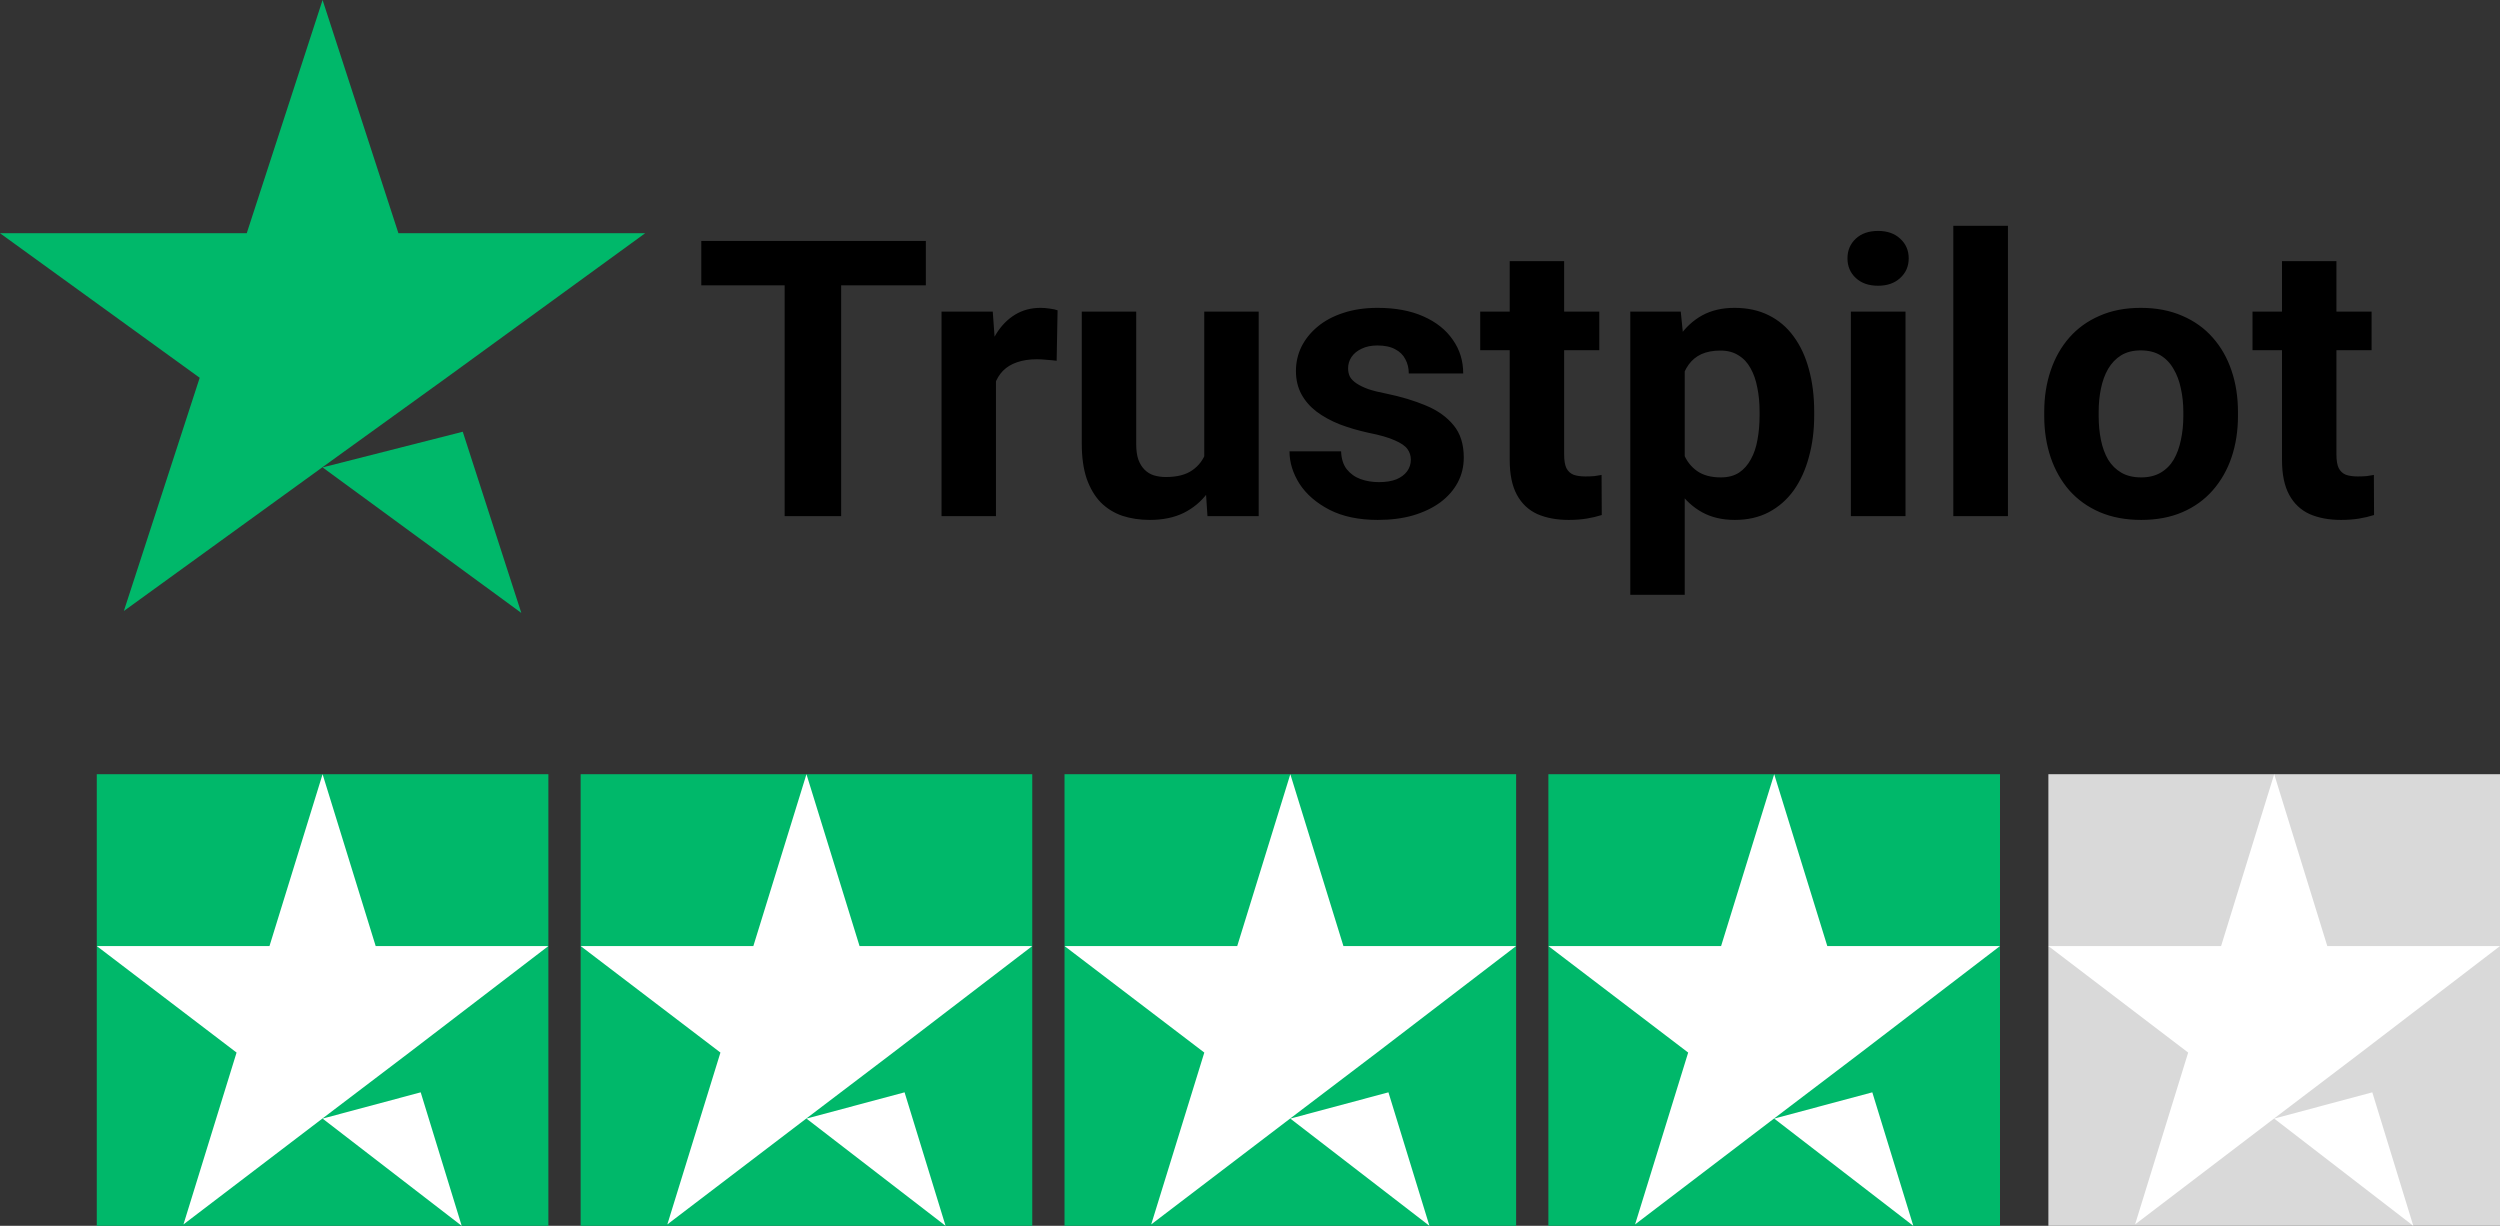
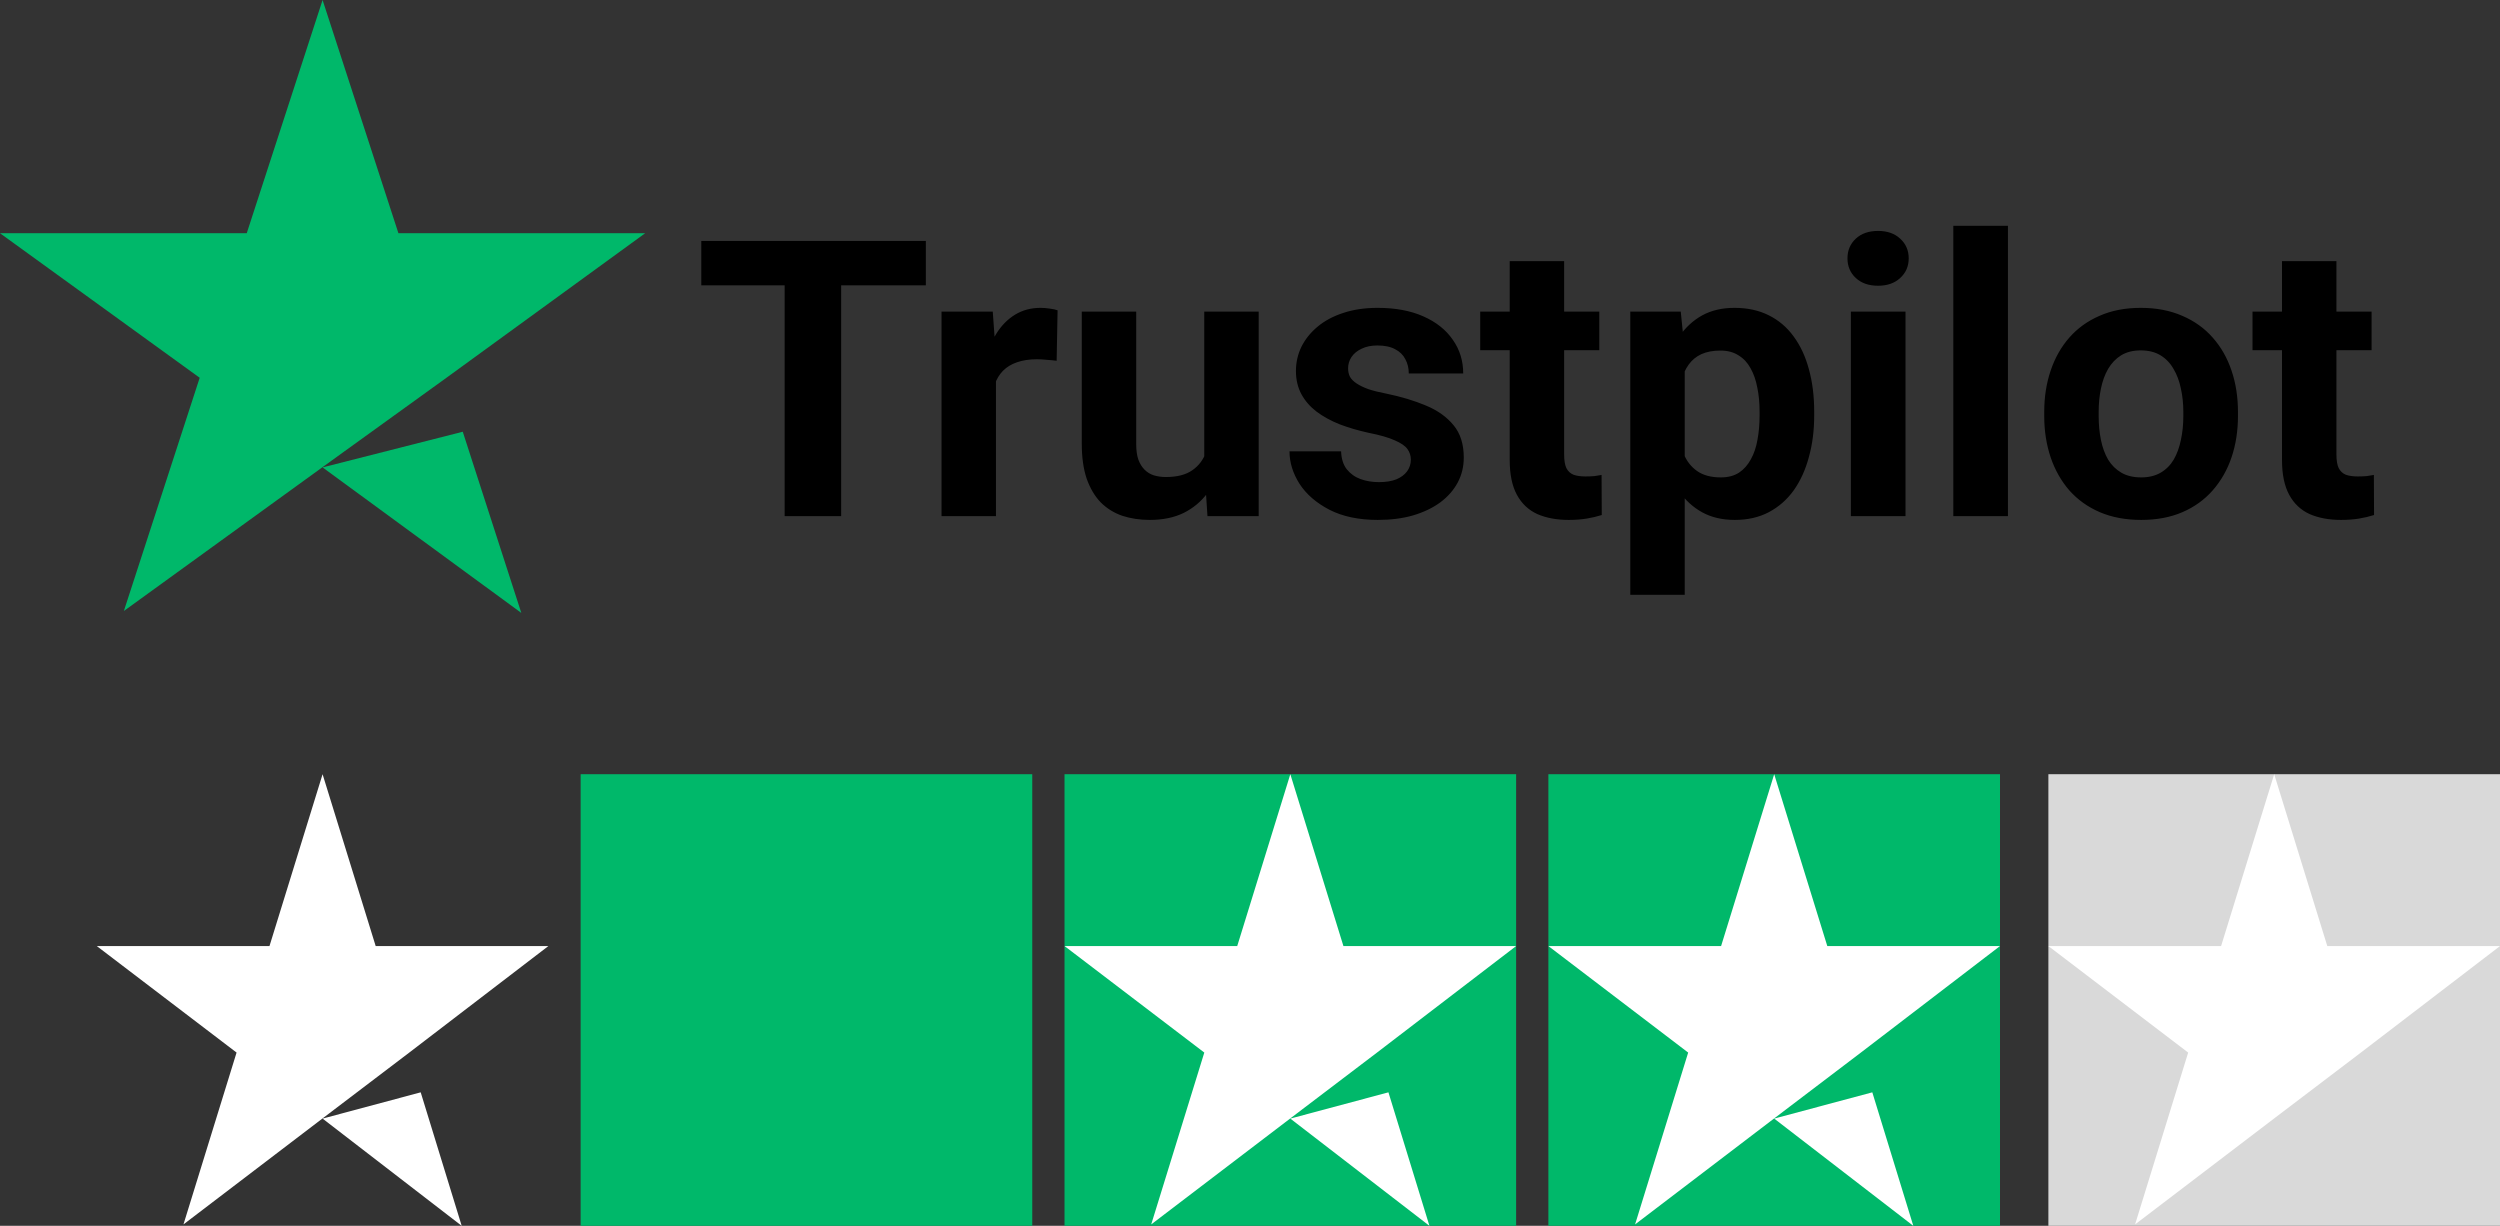
<svg xmlns="http://www.w3.org/2000/svg" width="155" height="76" viewBox="0 0 155 76" fill="none">
  <rect x="0" y="0" width="155" height="76" fill="#333333" stroke="none" />
  <g clip-path="url(#clip0_357_12396)">
    <path d="M20 28.979L28.691 26.768L32.321 38.001L20 28.979ZM40 14.46H24.702L20 0.001L15.298 14.46H0L12.381 23.422L7.679 37.882L20.059 28.919L27.679 23.422L40 14.46Z" fill="#00B86A" />
    <path d="M52.152 14.938V32.001H48.648V14.938H52.152ZM57.402 14.938V17.692H43.48V14.938H57.402ZM61.75 22.087V32.001H58.375V19.321H61.551L61.75 22.087ZM65.57 19.239L65.512 22.368C65.348 22.345 65.148 22.325 64.914 22.31C64.688 22.286 64.481 22.274 64.293 22.274C63.816 22.274 63.402 22.337 63.051 22.462C62.707 22.579 62.418 22.755 62.184 22.989C61.957 23.224 61.785 23.509 61.668 23.845C61.559 24.181 61.496 24.564 61.48 24.993L60.801 24.782C60.801 23.962 60.883 23.208 61.047 22.52C61.211 21.825 61.449 21.22 61.762 20.704C62.082 20.189 62.473 19.79 62.934 19.509C63.395 19.228 63.922 19.087 64.516 19.087C64.703 19.087 64.894 19.103 65.09 19.134C65.285 19.157 65.445 19.192 65.57 19.239ZM74.664 28.966V19.321H78.039V32.001H74.863L74.664 28.966ZM75.039 26.364L76.035 26.341C76.035 27.185 75.938 27.97 75.742 28.696C75.547 29.415 75.254 30.04 74.863 30.571C74.473 31.095 73.981 31.505 73.387 31.802C72.793 32.091 72.094 32.235 71.289 32.235C70.672 32.235 70.102 32.149 69.578 31.978C69.062 31.798 68.617 31.52 68.242 31.145C67.875 30.763 67.586 30.274 67.375 29.681C67.172 29.079 67.07 28.357 67.07 27.513V19.321H70.445V27.536C70.445 27.911 70.488 28.228 70.574 28.485C70.668 28.743 70.797 28.954 70.961 29.118C71.125 29.282 71.316 29.399 71.535 29.47C71.762 29.54 72.012 29.575 72.285 29.575C72.981 29.575 73.527 29.435 73.926 29.153C74.332 28.872 74.617 28.489 74.781 28.005C74.953 27.513 75.039 26.966 75.039 26.364ZM87.473 28.497C87.473 28.255 87.402 28.036 87.262 27.841C87.121 27.645 86.859 27.466 86.477 27.302C86.102 27.13 85.559 26.974 84.848 26.833C84.207 26.692 83.609 26.517 83.055 26.306C82.508 26.087 82.031 25.825 81.625 25.52C81.227 25.216 80.914 24.857 80.688 24.442C80.461 24.02 80.348 23.54 80.348 23.001C80.348 22.47 80.461 21.97 80.688 21.501C80.922 21.032 81.254 20.618 81.684 20.259C82.121 19.892 82.652 19.607 83.277 19.403C83.91 19.192 84.621 19.087 85.41 19.087C86.512 19.087 87.457 19.263 88.246 19.614C89.043 19.966 89.652 20.45 90.074 21.067C90.504 21.677 90.719 22.372 90.719 23.153H87.344C87.344 22.825 87.273 22.532 87.133 22.274C87 22.009 86.789 21.802 86.5 21.653C86.219 21.497 85.852 21.419 85.398 21.419C85.023 21.419 84.699 21.485 84.426 21.618C84.152 21.743 83.941 21.915 83.793 22.134C83.652 22.345 83.582 22.579 83.582 22.837C83.582 23.032 83.621 23.208 83.699 23.364C83.785 23.513 83.922 23.649 84.109 23.774C84.297 23.899 84.539 24.017 84.836 24.126C85.141 24.228 85.516 24.321 85.961 24.407C86.875 24.595 87.691 24.841 88.41 25.145C89.129 25.442 89.699 25.849 90.121 26.364C90.543 26.872 90.754 27.54 90.754 28.368C90.754 28.931 90.629 29.446 90.379 29.915C90.129 30.384 89.769 30.794 89.301 31.145C88.832 31.489 88.269 31.759 87.613 31.954C86.965 32.142 86.234 32.235 85.422 32.235C84.242 32.235 83.242 32.024 82.422 31.603C81.609 31.181 80.992 30.645 80.57 29.997C80.156 29.341 79.949 28.669 79.949 27.982H83.148C83.164 28.442 83.281 28.814 83.5 29.095C83.727 29.376 84.012 29.579 84.356 29.704C84.707 29.829 85.086 29.892 85.492 29.892C85.93 29.892 86.293 29.833 86.582 29.716C86.871 29.591 87.09 29.427 87.238 29.224C87.394 29.013 87.473 28.77 87.473 28.497ZM99.156 19.321V21.712H91.773V19.321H99.156ZM93.602 16.192H96.977V28.181C96.977 28.548 97.023 28.829 97.117 29.024C97.219 29.22 97.367 29.357 97.562 29.435C97.758 29.505 98.004 29.54 98.301 29.54C98.512 29.54 98.699 29.532 98.863 29.517C99.035 29.493 99.18 29.47 99.297 29.446L99.309 31.931C99.019 32.024 98.707 32.099 98.371 32.153C98.035 32.208 97.664 32.235 97.258 32.235C96.516 32.235 95.867 32.114 95.312 31.872C94.766 31.622 94.344 31.224 94.047 30.677C93.75 30.13 93.602 29.411 93.602 28.52V16.192ZM104.453 21.759V36.876H101.078V19.321H104.207L104.453 21.759ZM112.48 25.52V25.767C112.48 26.689 112.371 27.544 112.152 28.333C111.941 29.122 111.629 29.81 111.215 30.395C110.801 30.974 110.285 31.427 109.668 31.755C109.059 32.075 108.355 32.235 107.559 32.235C106.785 32.235 106.113 32.079 105.543 31.767C104.973 31.454 104.492 31.017 104.102 30.454C103.719 29.884 103.41 29.224 103.176 28.474C102.941 27.724 102.762 26.919 102.637 26.06V25.415C102.762 24.493 102.941 23.649 103.176 22.884C103.41 22.11 103.719 21.442 104.102 20.88C104.492 20.31 104.969 19.868 105.531 19.556C106.102 19.243 106.77 19.087 107.535 19.087C108.34 19.087 109.047 19.239 109.656 19.544C110.273 19.849 110.789 20.286 111.203 20.857C111.625 21.427 111.941 22.107 112.152 22.895C112.371 23.685 112.48 24.56 112.48 25.52ZM109.094 25.767V25.52C109.094 24.982 109.047 24.485 108.953 24.032C108.867 23.571 108.727 23.169 108.531 22.825C108.344 22.482 108.094 22.216 107.781 22.028C107.477 21.833 107.105 21.735 106.668 21.735C106.207 21.735 105.812 21.81 105.484 21.958C105.164 22.107 104.902 22.321 104.699 22.603C104.496 22.884 104.344 23.22 104.242 23.61C104.141 24.001 104.078 24.442 104.055 24.935V26.564C104.094 27.142 104.203 27.661 104.383 28.122C104.562 28.575 104.84 28.935 105.215 29.2C105.59 29.466 106.082 29.599 106.691 29.599C107.137 29.599 107.512 29.501 107.816 29.306C108.121 29.103 108.367 28.825 108.555 28.474C108.75 28.122 108.887 27.716 108.965 27.255C109.051 26.794 109.094 26.298 109.094 25.767ZM118.141 19.321V32.001H114.754V19.321H118.141ZM114.543 16.017C114.543 15.524 114.715 15.118 115.059 14.798C115.402 14.478 115.863 14.317 116.441 14.317C117.012 14.317 117.469 14.478 117.812 14.798C118.164 15.118 118.34 15.524 118.34 16.017C118.34 16.509 118.164 16.915 117.812 17.235C117.469 17.556 117.012 17.716 116.441 17.716C115.863 17.716 115.402 17.556 115.059 17.235C114.715 16.915 114.543 16.509 114.543 16.017ZM124.492 14.001V32.001H121.105V14.001H124.492ZM126.742 25.79V25.544C126.742 24.614 126.875 23.759 127.141 22.978C127.406 22.189 127.793 21.505 128.301 20.927C128.809 20.349 129.434 19.899 130.176 19.579C130.918 19.251 131.77 19.087 132.73 19.087C133.691 19.087 134.547 19.251 135.297 19.579C136.047 19.899 136.676 20.349 137.184 20.927C137.699 21.505 138.09 22.189 138.355 22.978C138.621 23.759 138.754 24.614 138.754 25.544V25.79C138.754 26.712 138.621 27.567 138.355 28.357C138.09 29.138 137.699 29.821 137.184 30.407C136.676 30.985 136.051 31.435 135.309 31.755C134.566 32.075 133.715 32.235 132.754 32.235C131.793 32.235 130.938 32.075 130.188 31.755C129.445 31.435 128.816 30.985 128.301 30.407C127.793 29.821 127.406 29.138 127.141 28.357C126.875 27.567 126.742 26.712 126.742 25.79ZM130.117 25.544V25.79C130.117 26.321 130.164 26.817 130.258 27.278C130.352 27.739 130.5 28.145 130.703 28.497C130.914 28.841 131.188 29.11 131.523 29.306C131.859 29.501 132.27 29.599 132.754 29.599C133.223 29.599 133.625 29.501 133.961 29.306C134.297 29.11 134.566 28.841 134.77 28.497C134.973 28.145 135.121 27.739 135.215 27.278C135.316 26.817 135.367 26.321 135.367 25.79V25.544C135.367 25.028 135.316 24.544 135.215 24.091C135.121 23.63 134.969 23.224 134.758 22.872C134.555 22.513 134.285 22.232 133.949 22.028C133.613 21.825 133.207 21.724 132.73 21.724C132.254 21.724 131.848 21.825 131.512 22.028C131.184 22.232 130.914 22.513 130.703 22.872C130.5 23.224 130.352 23.63 130.258 24.091C130.164 24.544 130.117 25.028 130.117 25.544ZM147.039 19.321V21.712H139.656V19.321H147.039ZM141.484 16.192H144.859V28.181C144.859 28.548 144.906 28.829 145 29.024C145.102 29.22 145.25 29.357 145.445 29.435C145.641 29.505 145.887 29.54 146.184 29.54C146.395 29.54 146.582 29.532 146.746 29.517C146.918 29.493 147.062 29.47 147.18 29.446L147.191 31.931C146.902 32.024 146.59 32.099 146.254 32.153C145.918 32.208 145.547 32.235 145.141 32.235C144.398 32.235 143.75 32.114 143.195 31.872C142.648 31.622 142.227 31.224 141.93 30.677C141.633 30.13 141.484 29.411 141.484 28.52V16.192Z" fill="black" />
    <path d="M64 48.001H36V76.001H64V48.001Z" fill="#00B86A" />
-     <path d="M50 69.353L56.083 67.724L58.625 76.001L50 69.353ZM64 58.655H53.292L50 48.001L46.708 58.655H36L44.667 65.259L41.375 75.913L50.042 69.309L55.375 65.259L64 58.655Z" fill="white" />
    <path d="M124 48.001H96V76.001H124V48.001Z" fill="#00B86A" />
    <path d="M110 69.353L116.083 67.724L118.625 76.001L110 69.353ZM124 58.655H113.292L110 48.001L106.708 58.655H96L104.667 65.259L101.375 75.913L110.042 69.309L115.375 65.259L124 58.655Z" fill="white" />
    <path d="M94 48.001H66V76.001H94V48.001Z" fill="#00B86A" />
    <path d="M80 69.353L86.083 67.724L88.625 76.001L80 69.353ZM94 58.655H83.292L80 48.001L76.708 58.655H66L74.667 65.259L71.375 75.913L80.042 69.309L85.375 65.259L94 58.655Z" fill="white" />
-     <path d="M34 48.001H6V76.001H34V48.001Z" fill="#00B86A" />
    <path d="M20 69.353L26.083 67.724L28.625 76.001L20 69.353ZM34 58.655H23.292L20 48.001L16.708 58.655H6L14.667 65.259L11.375 75.913L20.042 69.309L25.375 65.259L34 58.655Z" fill="white" />
    <path d="M155 48.001H127V76.001H155V48.001Z" fill="#D9D9D9" />
-     <path d="M141 69.353L147.083 67.724L149.625 76.001L141 69.353ZM155 58.655H144.292L141 48.001L137.708 58.655H127L135.667 65.259L132.375 75.913L141.042 69.309L146.375 65.259L155 58.655Z" fill="white" />
+     <path d="M141 69.353L149.625 76.001L141 69.353ZM155 58.655H144.292L141 48.001L137.708 58.655H127L135.667 65.259L132.375 75.913L141.042 69.309L146.375 65.259L155 58.655Z" fill="white" />
  </g>
  <defs>
    <clipPath id="clip0_357_12396">
      <rect width="155" height="76" fill="white" transform="translate(0 0.001)" />
    </clipPath>
  </defs>
</svg>